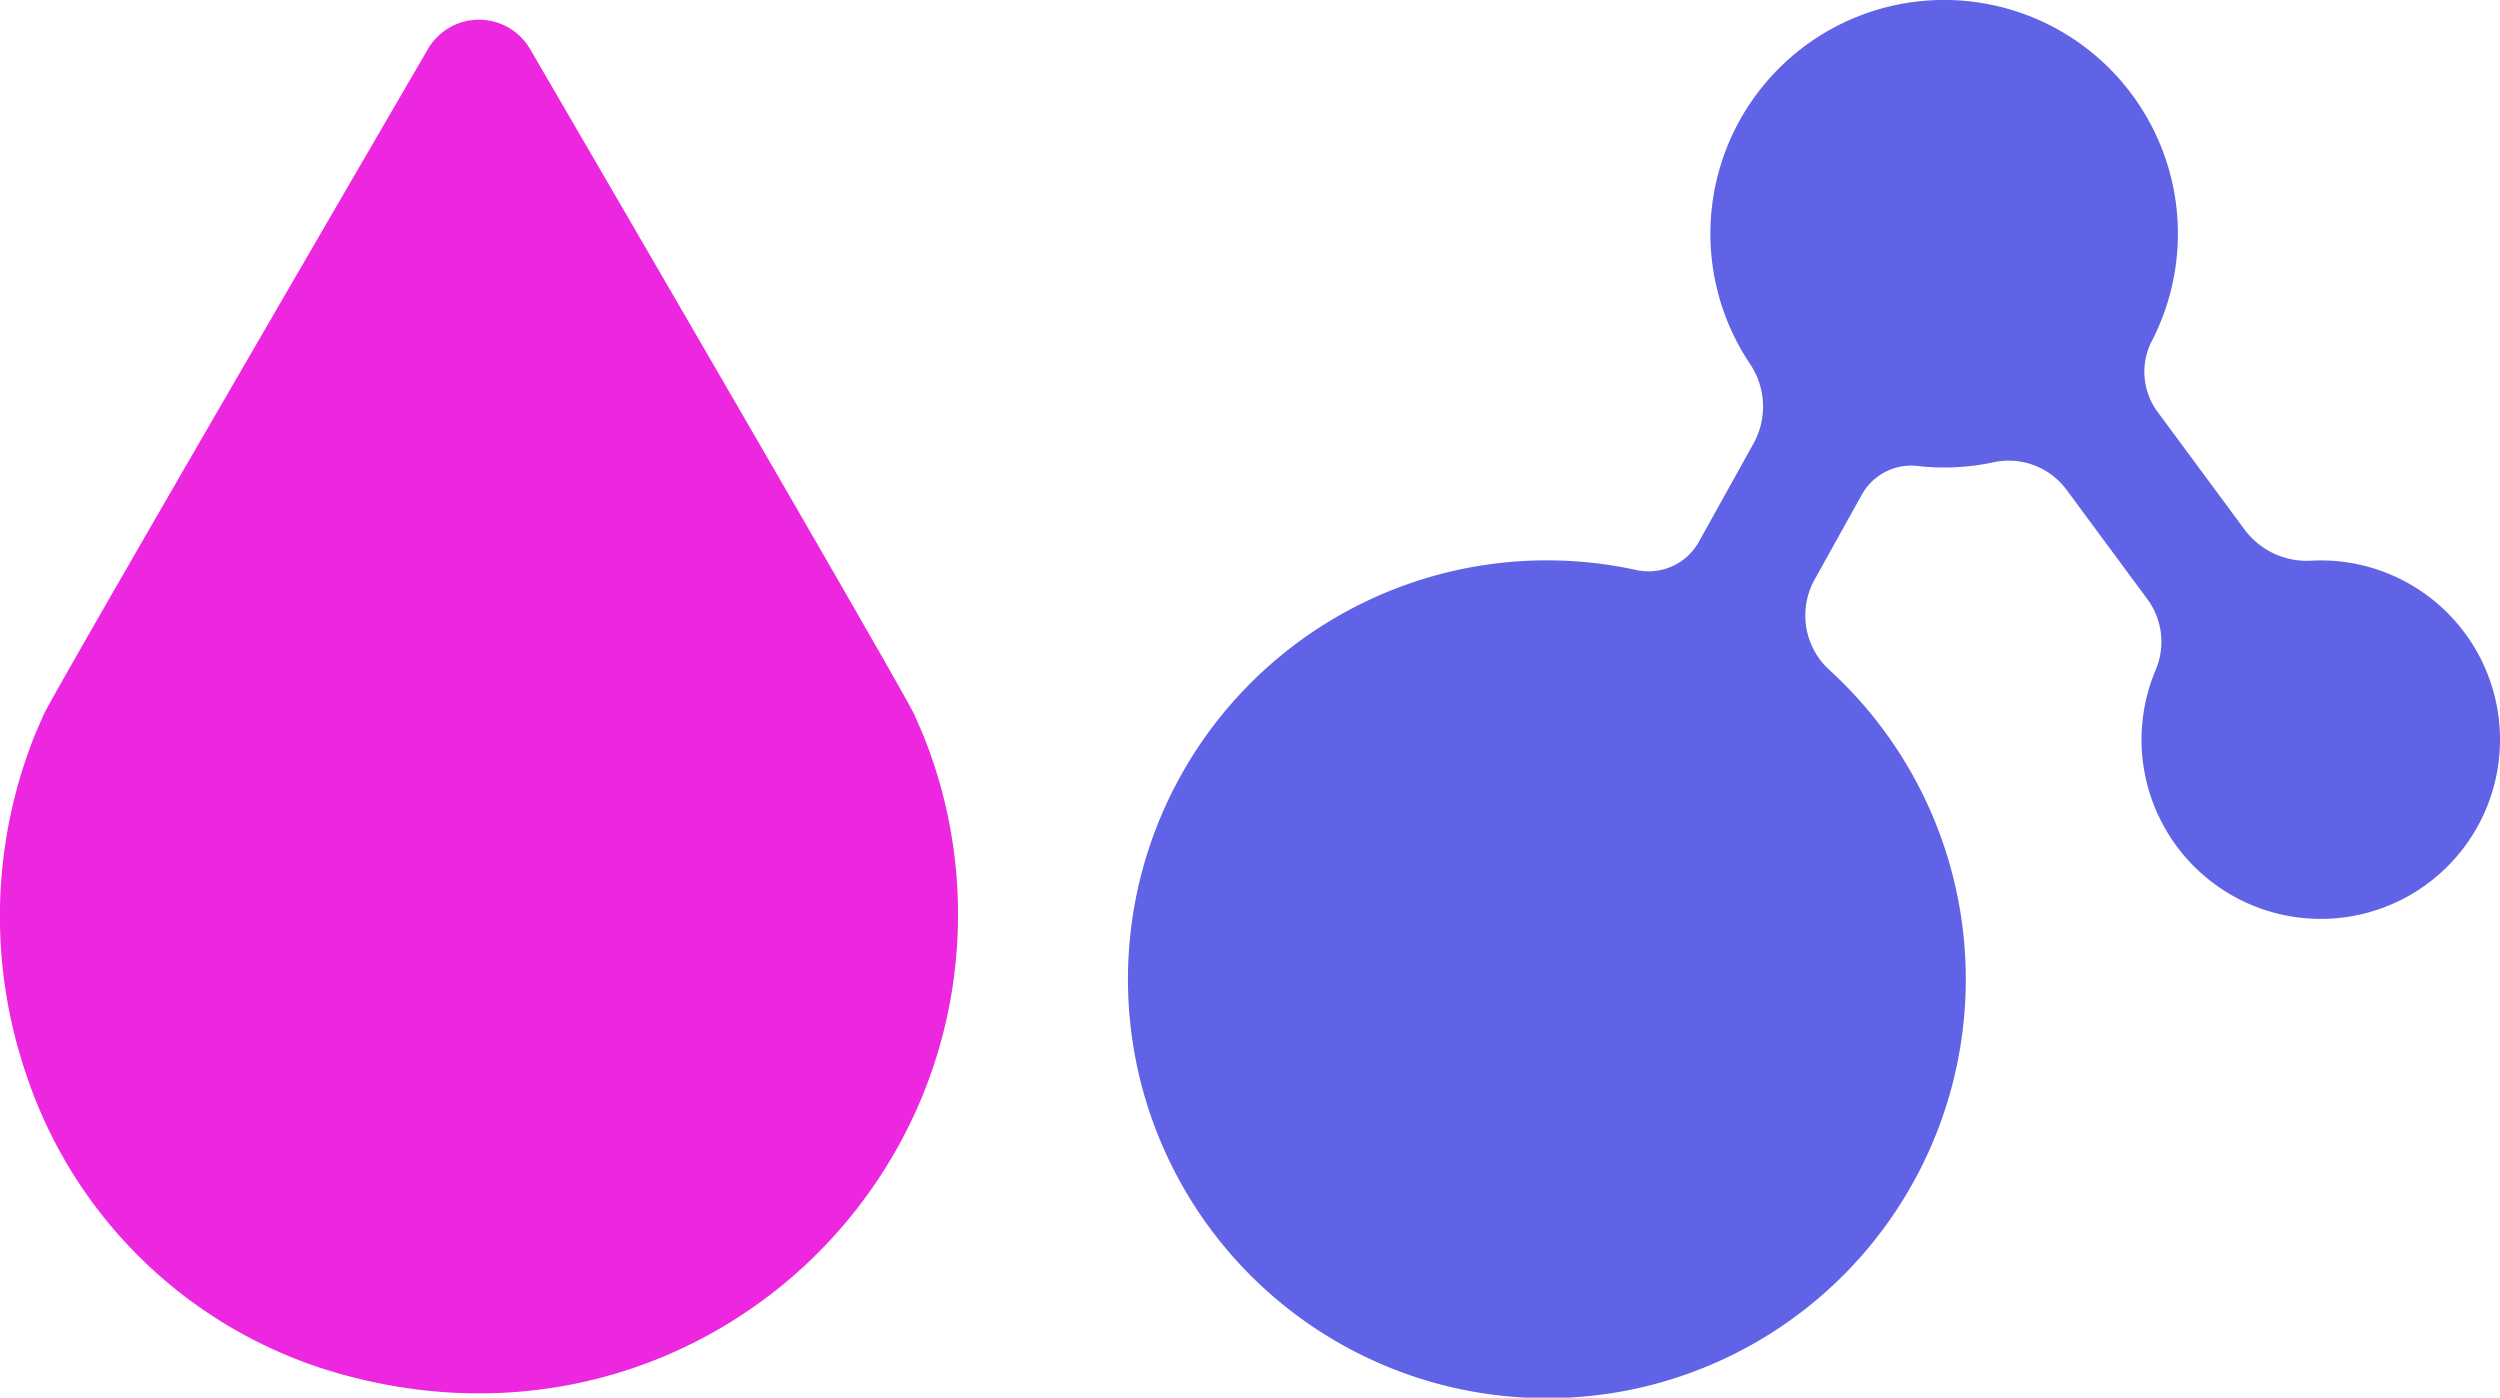
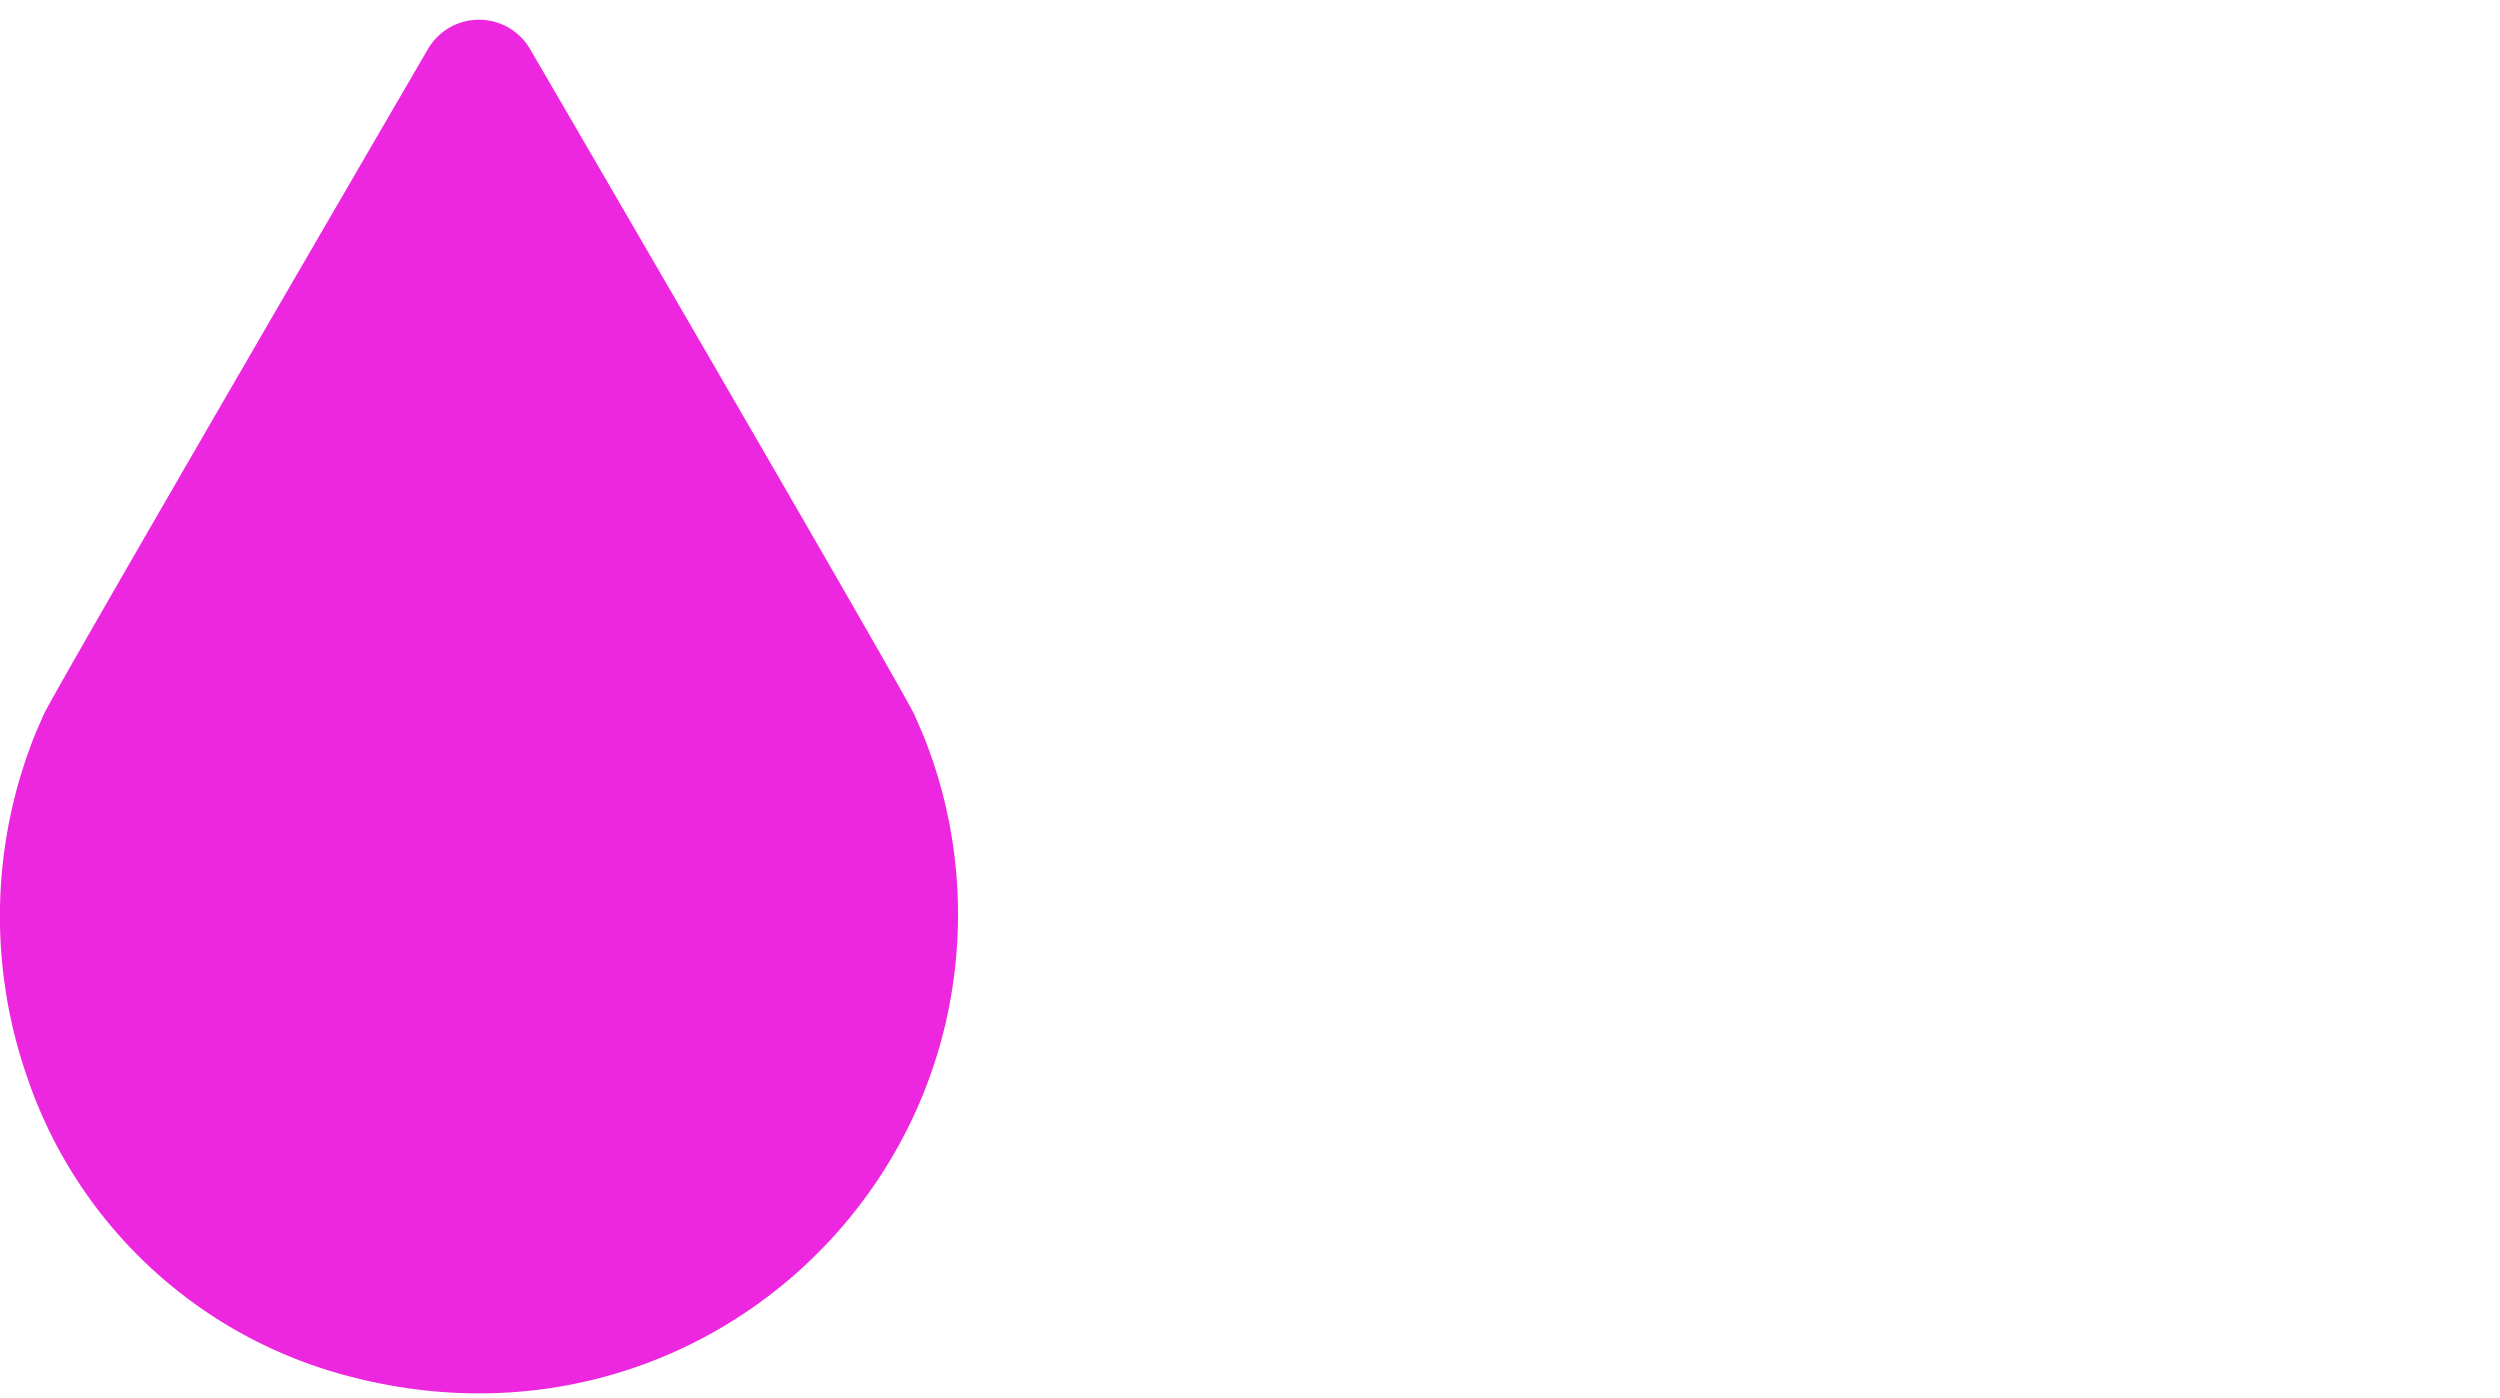
<svg xmlns="http://www.w3.org/2000/svg" width="279.133" height="156.05" viewBox="0 0 279.133 156.05">
  <g id="グループ_10028" data-name="グループ 10028" transform="translate(5996.84 689.364)">
    <path id="パス_10855" data-name="パス 10855" d="M1397.93,2545.676l-.961-2.222c-1.391-3.033-42.907-74.318-42.907-74.318a6.6,6.6,0,0,0-11.424,0s-41.516,71.286-42.908,74.318l-.961,2.222a54.5,54.5,0,0,0-1.048,37.7,51.635,51.635,0,0,0,34.79,33.565c36.313,10.443,69.321-16.528,69.321-51.208a53.3,53.3,0,0,0-3.9-20.056" transform="translate(-7291.707 -3153.004)" fill="#ed26df" />
-     <path id="パス_10856" data-name="パス 10856" d="M1557.38,2526.5a20.191,20.191,0,0,0-4.468-.257,8.652,8.652,0,0,1-7.44-3.484l-9.692-13.117a7.512,7.512,0,0,1-.661-7.913,26.1,26.1,0,1,0-44.858,2.544,8.525,8.525,0,0,1,.383,8.9l-6.079,10.934a6.43,6.43,0,0,1-6.976,3.182,46.774,46.774,0,1,0,21.476,11.1,8.237,8.237,0,0,1-1.566-10.083l5.249-9.441a6.3,6.3,0,0,1,6.231-3.194,26.246,26.246,0,0,0,8.419-.405,8.037,8.037,0,0,1,8.181,3.028l9.082,12.291a8.021,8.021,0,0,1,.874,7.9,20.012,20.012,0,1,0,21.845-11.982" transform="translate(-7291.707 -3153.004)" fill="#6063e5" />
  </g>
</svg>